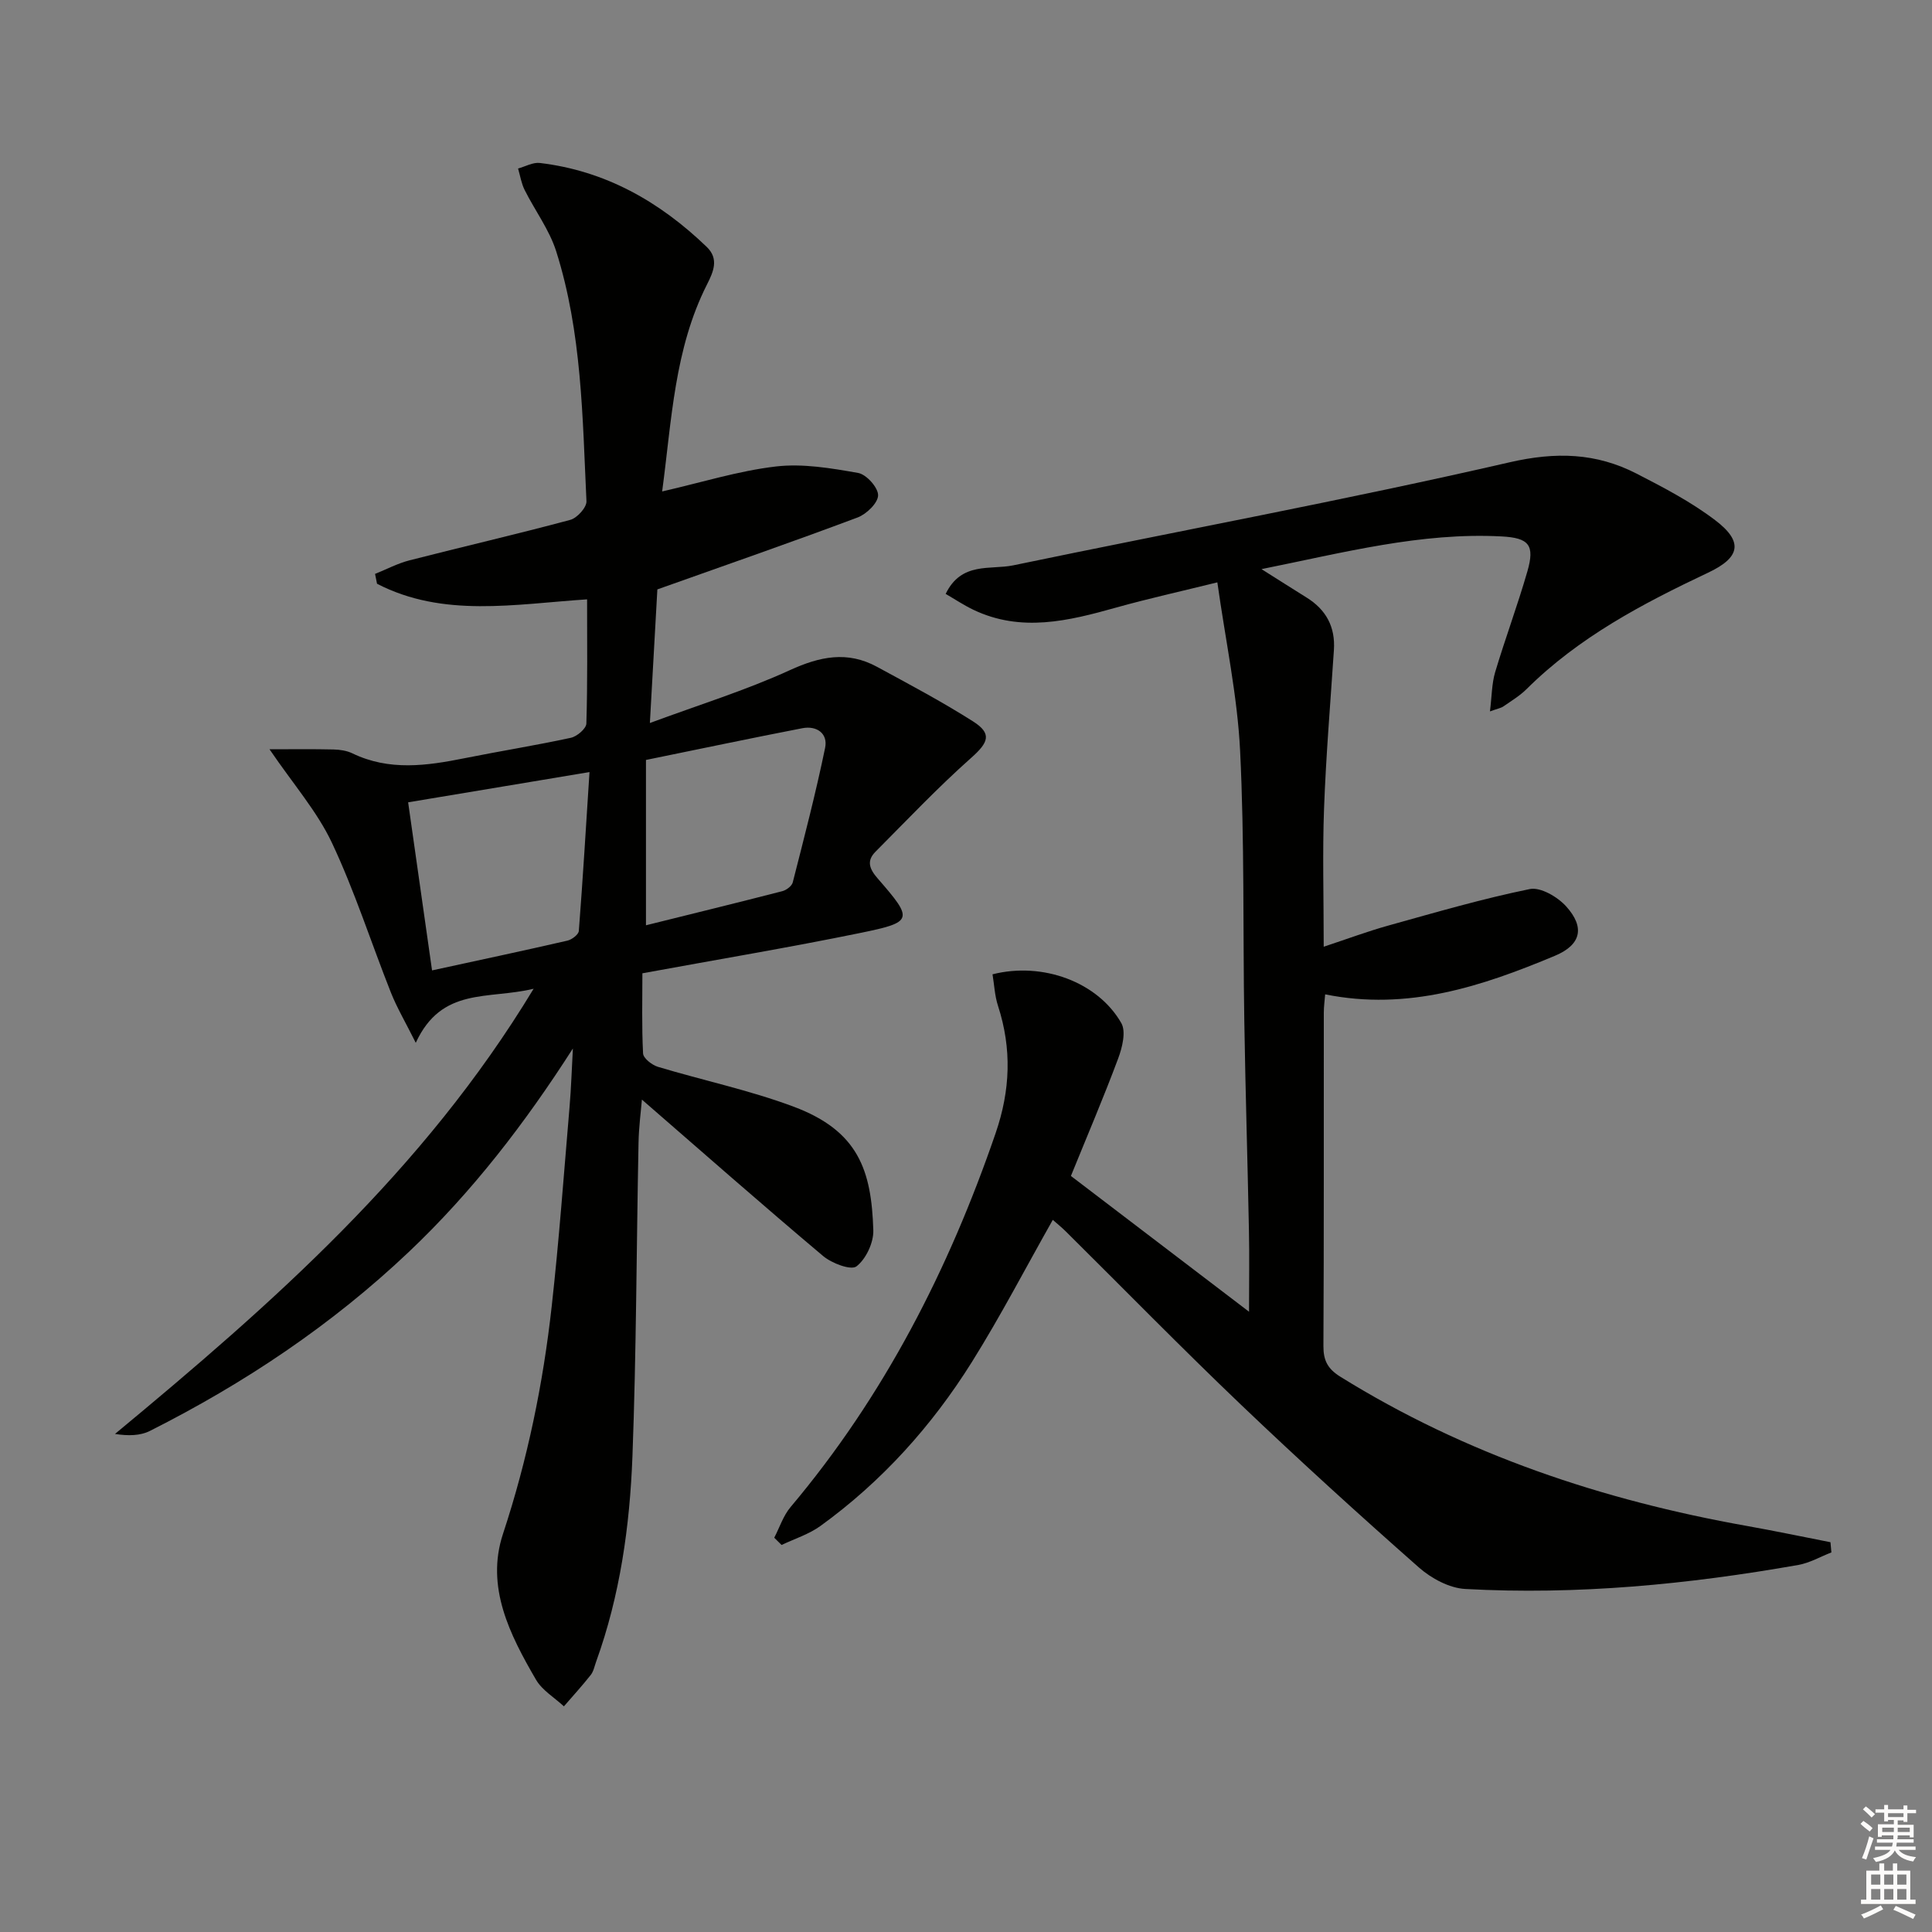
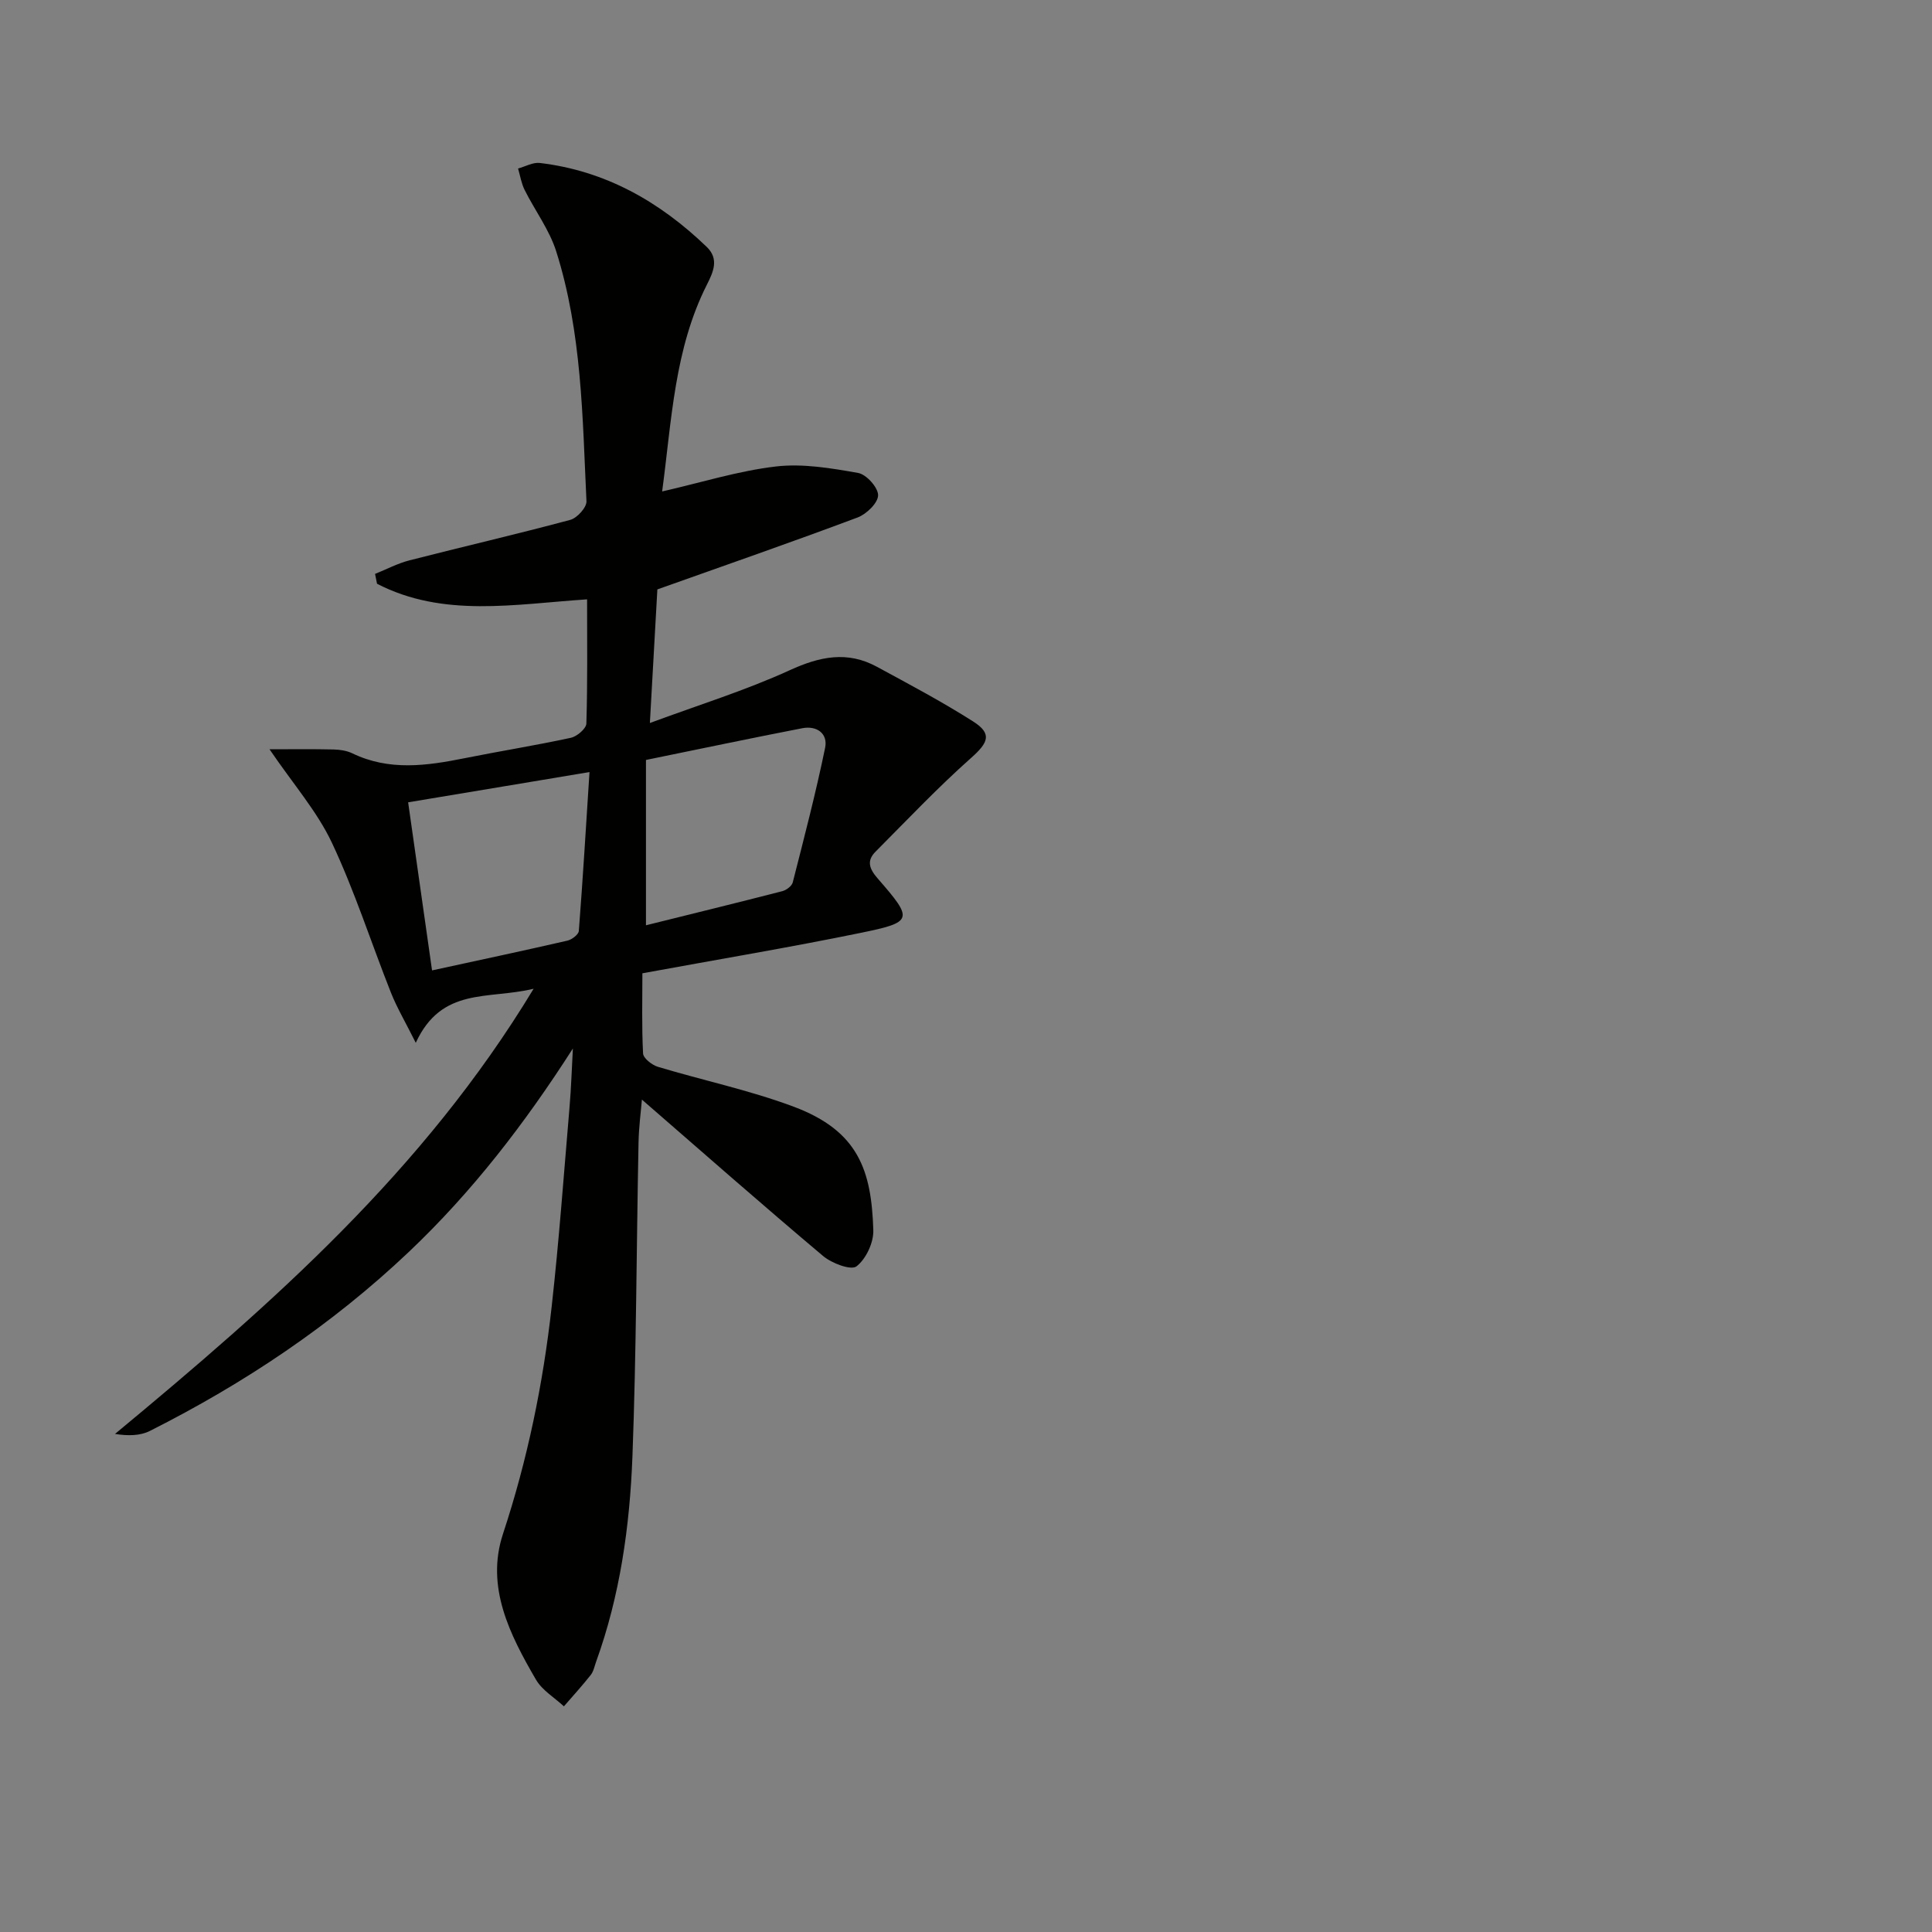
<svg xmlns="http://www.w3.org/2000/svg" enable-background="new 0 0 400 400" viewBox="0 0 400 400">
  <rect x="0" y="0" width="400" height="400" fill="#808080" stroke="none" />
  <path d="m118.61 217.08c-9.94 15.52-20.85 29.69-33.99 42.14-15.96 15.12-34.02 27.18-53.59 37.04-2.01 1.01-4.52 1.05-7.22.62 32.52-26.95 63.88-54.46 86.67-92.17-9.43 2.29-19.01-.47-24.4 11.19-2.22-4.43-3.92-7.31-5.14-10.38-4.1-10.34-7.49-20.99-12.22-31.03-3.06-6.49-7.98-12.1-12.92-19.36 4.75 0 9.01-.06 13.26.04 1.31.03 2.73.24 3.89.8 7.64 3.69 15.42 2.58 23.28 1 7.31-1.47 14.69-2.64 21.97-4.22 1.27-.28 3.17-1.9 3.2-2.95.26-8.46.15-16.93.15-25.71-15.02.99-29.78 3.85-43.49-3.23-.14-.68-.27-1.36-.41-2.04 2.37-.95 4.68-2.18 7.14-2.81 11.08-2.84 22.24-5.41 33.29-8.38 1.41-.38 3.4-2.58 3.34-3.85-.82-17.4-.94-34.95-6.27-51.76-1.42-4.47-4.4-8.43-6.53-12.69-.68-1.36-.92-2.95-1.36-4.44 1.5-.41 3.07-1.32 4.5-1.15 13.59 1.61 24.84 8.02 34.56 17.38 2.58 2.48 1.38 5.16.06 7.77-6.77 13.37-7.3 28.04-9.29 42.86 8.19-1.87 15.78-4.26 23.55-5.17 5.57-.65 11.43.35 17.03 1.34 1.71.3 4.15 3.03 4.13 4.62-.01 1.59-2.41 3.91-4.25 4.6-13.49 5.06-27.11 9.79-41.45 14.89-.45 7.97-.95 17.01-1.55 27.66 10.07-3.73 19.8-6.74 28.98-10.94 6.23-2.85 11.92-4.02 18.03-.7 6.71 3.64 13.47 7.22 19.9 11.31 4.01 2.54 3.16 4.39-.36 7.52-6.92 6.14-13.3 12.89-19.84 19.46-1.88 1.89-1.28 3.54.45 5.53 7.44 8.54 7.39 9.03-3.56 11.28-14.79 3.03-29.69 5.52-45.15 8.36 0 5.35-.15 10.98.14 16.59.05 1 1.83 2.39 3.06 2.77 9.36 2.82 19 4.84 28.13 8.26 13.42 5.03 16.1 13.2 16.48 25.58.08 2.56-1.52 5.97-3.49 7.48-1.14.87-5.12-.64-6.91-2.15-12.57-10.58-24.91-21.44-37.51-32.38-.2 2.4-.64 5.69-.7 8.97-.43 21.64-.45 43.29-1.26 64.91-.55 14.44-2.56 28.77-7.52 42.5-.34.94-.53 2.01-1.12 2.75-1.76 2.23-3.69 4.34-5.55 6.49-1.96-1.82-4.49-3.31-5.78-5.52-5.41-9.3-10.45-19.2-6.84-30.16 5.08-15.39 8.31-31.08 10.09-47.1 1.53-13.7 2.52-27.46 3.69-41.2.35-4.05.47-8.14.7-12.22zm-34.11-50.97c1.68 11.78 3.31 23.29 4.95 34.8 9.63-2.09 18.84-4.05 28.02-6.16.93-.21 2.32-1.27 2.37-2.01.83-10.7 1.47-21.42 2.21-32.89-12.97 2.16-24.83 4.14-37.55 6.26zm49.24-8.77v34.23c9.41-2.34 18.83-4.64 28.22-7.06.85-.22 1.98-1.06 2.17-1.82 2.36-9.25 4.77-18.5 6.7-27.85.62-2.98-1.73-4.65-4.72-4.07-10.52 2.04-21.01 4.25-32.37 6.57z" fill="#010100" />
-   <path d="m195.79 122.96c3.26-6.73 9.26-4.93 13.98-5.91 34.25-7.13 68.67-13.49 102.75-21.33 9.65-2.22 17.95-1.96 26.34 2.35 5.6 2.88 11.27 5.84 16.25 9.63 5.92 4.49 5.16 7.74-1.45 10.86-13.57 6.41-26.79 13.37-37.6 24.11-1.4 1.39-3.15 2.44-4.79 3.58-.5.35-1.18.45-2.79 1.04.39-3.16.37-5.76 1.08-8.14 2.09-6.99 4.65-13.85 6.67-20.86 1.57-5.45.34-6.93-5.37-7.23-16.64-.87-32.58 3.33-49.68 6.77 3.68 2.32 6.5 4.12 9.34 5.89 4.04 2.51 5.97 6.08 5.65 10.87-.72 10.93-1.64 21.85-2.04 32.79-.34 9.13-.07 18.28-.07 28.63 4.9-1.62 9.12-3.2 13.44-4.4 9.7-2.7 19.38-5.53 29.23-7.54 2.22-.45 5.75 1.62 7.52 3.58 3.91 4.32 3.14 7.94-2.29 10.22-15.1 6.33-30.5 11.46-47.6 8-.1 1.26-.28 2.53-.28 3.8-.02 23 .04 45.99-.08 68.99-.02 3.02.89 4.75 3.51 6.38 25.94 16.11 54.28 25.57 84.16 30.89 5.79 1.03 11.54 2.24 17.31 3.37.06.7.13 1.4.19 2.11-2.27.88-4.47 2.17-6.82 2.59-22.82 4.03-45.81 6.25-68.99 4.98-3.3-.18-7.02-2.19-9.59-4.45-12.48-11.01-24.8-22.21-36.84-33.7-12.29-11.73-24.17-23.89-36.24-35.85-.93-.92-1.96-1.75-2.72-2.42-5.62 9.93-10.81 19.94-16.77 29.46-8.28 13.22-18.63 24.72-31.33 33.91-2.39 1.73-5.35 2.65-8.05 3.94-.51-.5-1.01-1-1.52-1.5 1.11-2.14 1.87-4.57 3.39-6.36 19.34-22.96 32.73-49.13 42.44-77.39 3.06-8.89 3.38-17.49.5-26.36-.69-2.11-.78-4.41-1.14-6.54 10.38-2.63 21.8 1.59 26.66 10.09 1.02 1.77.2 5.08-.65 7.35-3.01 8.07-6.4 15.99-9.78 24.31 12.08 9.2 23.95 18.26 36.88 28.11 0-6.31.09-11.55-.02-16.79-.28-14.48-.73-28.95-.96-43.43-.3-18.64.05-37.32-.87-55.93-.56-11.36-2.99-22.63-4.71-34.86-7.64 1.89-14.35 3.37-20.95 5.22-9.85 2.76-19.65 5.19-29.56.46-2-.96-3.84-2.19-5.74-3.29z" fill="#010100" />
  <g fill="#fcfbfa">
-     <path d="m385.2 377.6.6-.6c.6.4 1.3.9 1.9 1.5l-.6.7c-.8-.6-1.4-1.1-1.9-1.6zm.3 7.1c.6-1.4 1.1-2.9 1.5-4.5.3.1.6.3.9.4-.5 1.4-1 2.9-1.5 4.4zm.2-10.1.6-.6c.7.5 1.3 1.1 1.9 1.6l-.7.7c-.6-.6-1.2-1.2-1.8-1.7zm8.4-.8h.8v.9h1.8v.7h-1.8v1.8h-.8v-.3h-1.2v.9h3.3v2.6h-.8v-.4h-2.5c0 .3 0 .6-.1.8h3.4v.7h-3.5c0 .3-.1.6-.1.8h4v.7h-3.5c.7.9 1.9 1.3 3.6 1.5-.2.2-.4.5-.6.9-1.9-.3-3.2-1.1-3.8-2.3-.5 1.1-1.8 2-3.9 2.4-.2-.3-.4-.5-.6-.8 1.9-.4 3.1-.9 3.6-1.7h-3.2v-.7h3.5c.1-.2.1-.5.2-.8h-3.3v-.7h3.4c0-.2 0-.5 0-.8h-2.4v.3h-.8v-2.6h3.3v-.9h-1.2v.3h-.8v-1.8h-1.8v-.7h1.8v-.9h.8v.9h3.2zm-4.4 5.5h2.4c0-.3 0-.6 0-.9h-2.4zm1.2-3.1h3.2v-.8h-3.2zm4.4 2.2h-2.4v.9h2.5v-.9z" />
-     <path d="m389.2 385.8h.9v1.5h1.8v-1.5h.9v1.5h2.7v6h1.1v.9h-11.3v-.9h1.1v-6h2.7v-1.5zm.2 8.7.5.8c-1.2.6-2.5 1.3-4 1.9-.2-.3-.3-.6-.6-.8 1.6-.6 3-1.3 4.1-1.9zm-2-4.3h1.9v-2.1h-1.9zm0 3.1h1.9v-2.2h-1.9zm2.7-3.1h1.9v-2.1h-1.9zm0 3.1h1.9v-2.2h-1.9zm2.4 1.3c1.4.6 2.7 1.2 4.1 1.8l-.5.9c-1.5-.7-2.8-1.4-4.1-1.9zm2.2-6.5h-1.9v2.1h1.9zm-1.9 5.2h1.9v-2.2h-1.9z" />
-   </g>
+     </g>
</svg>